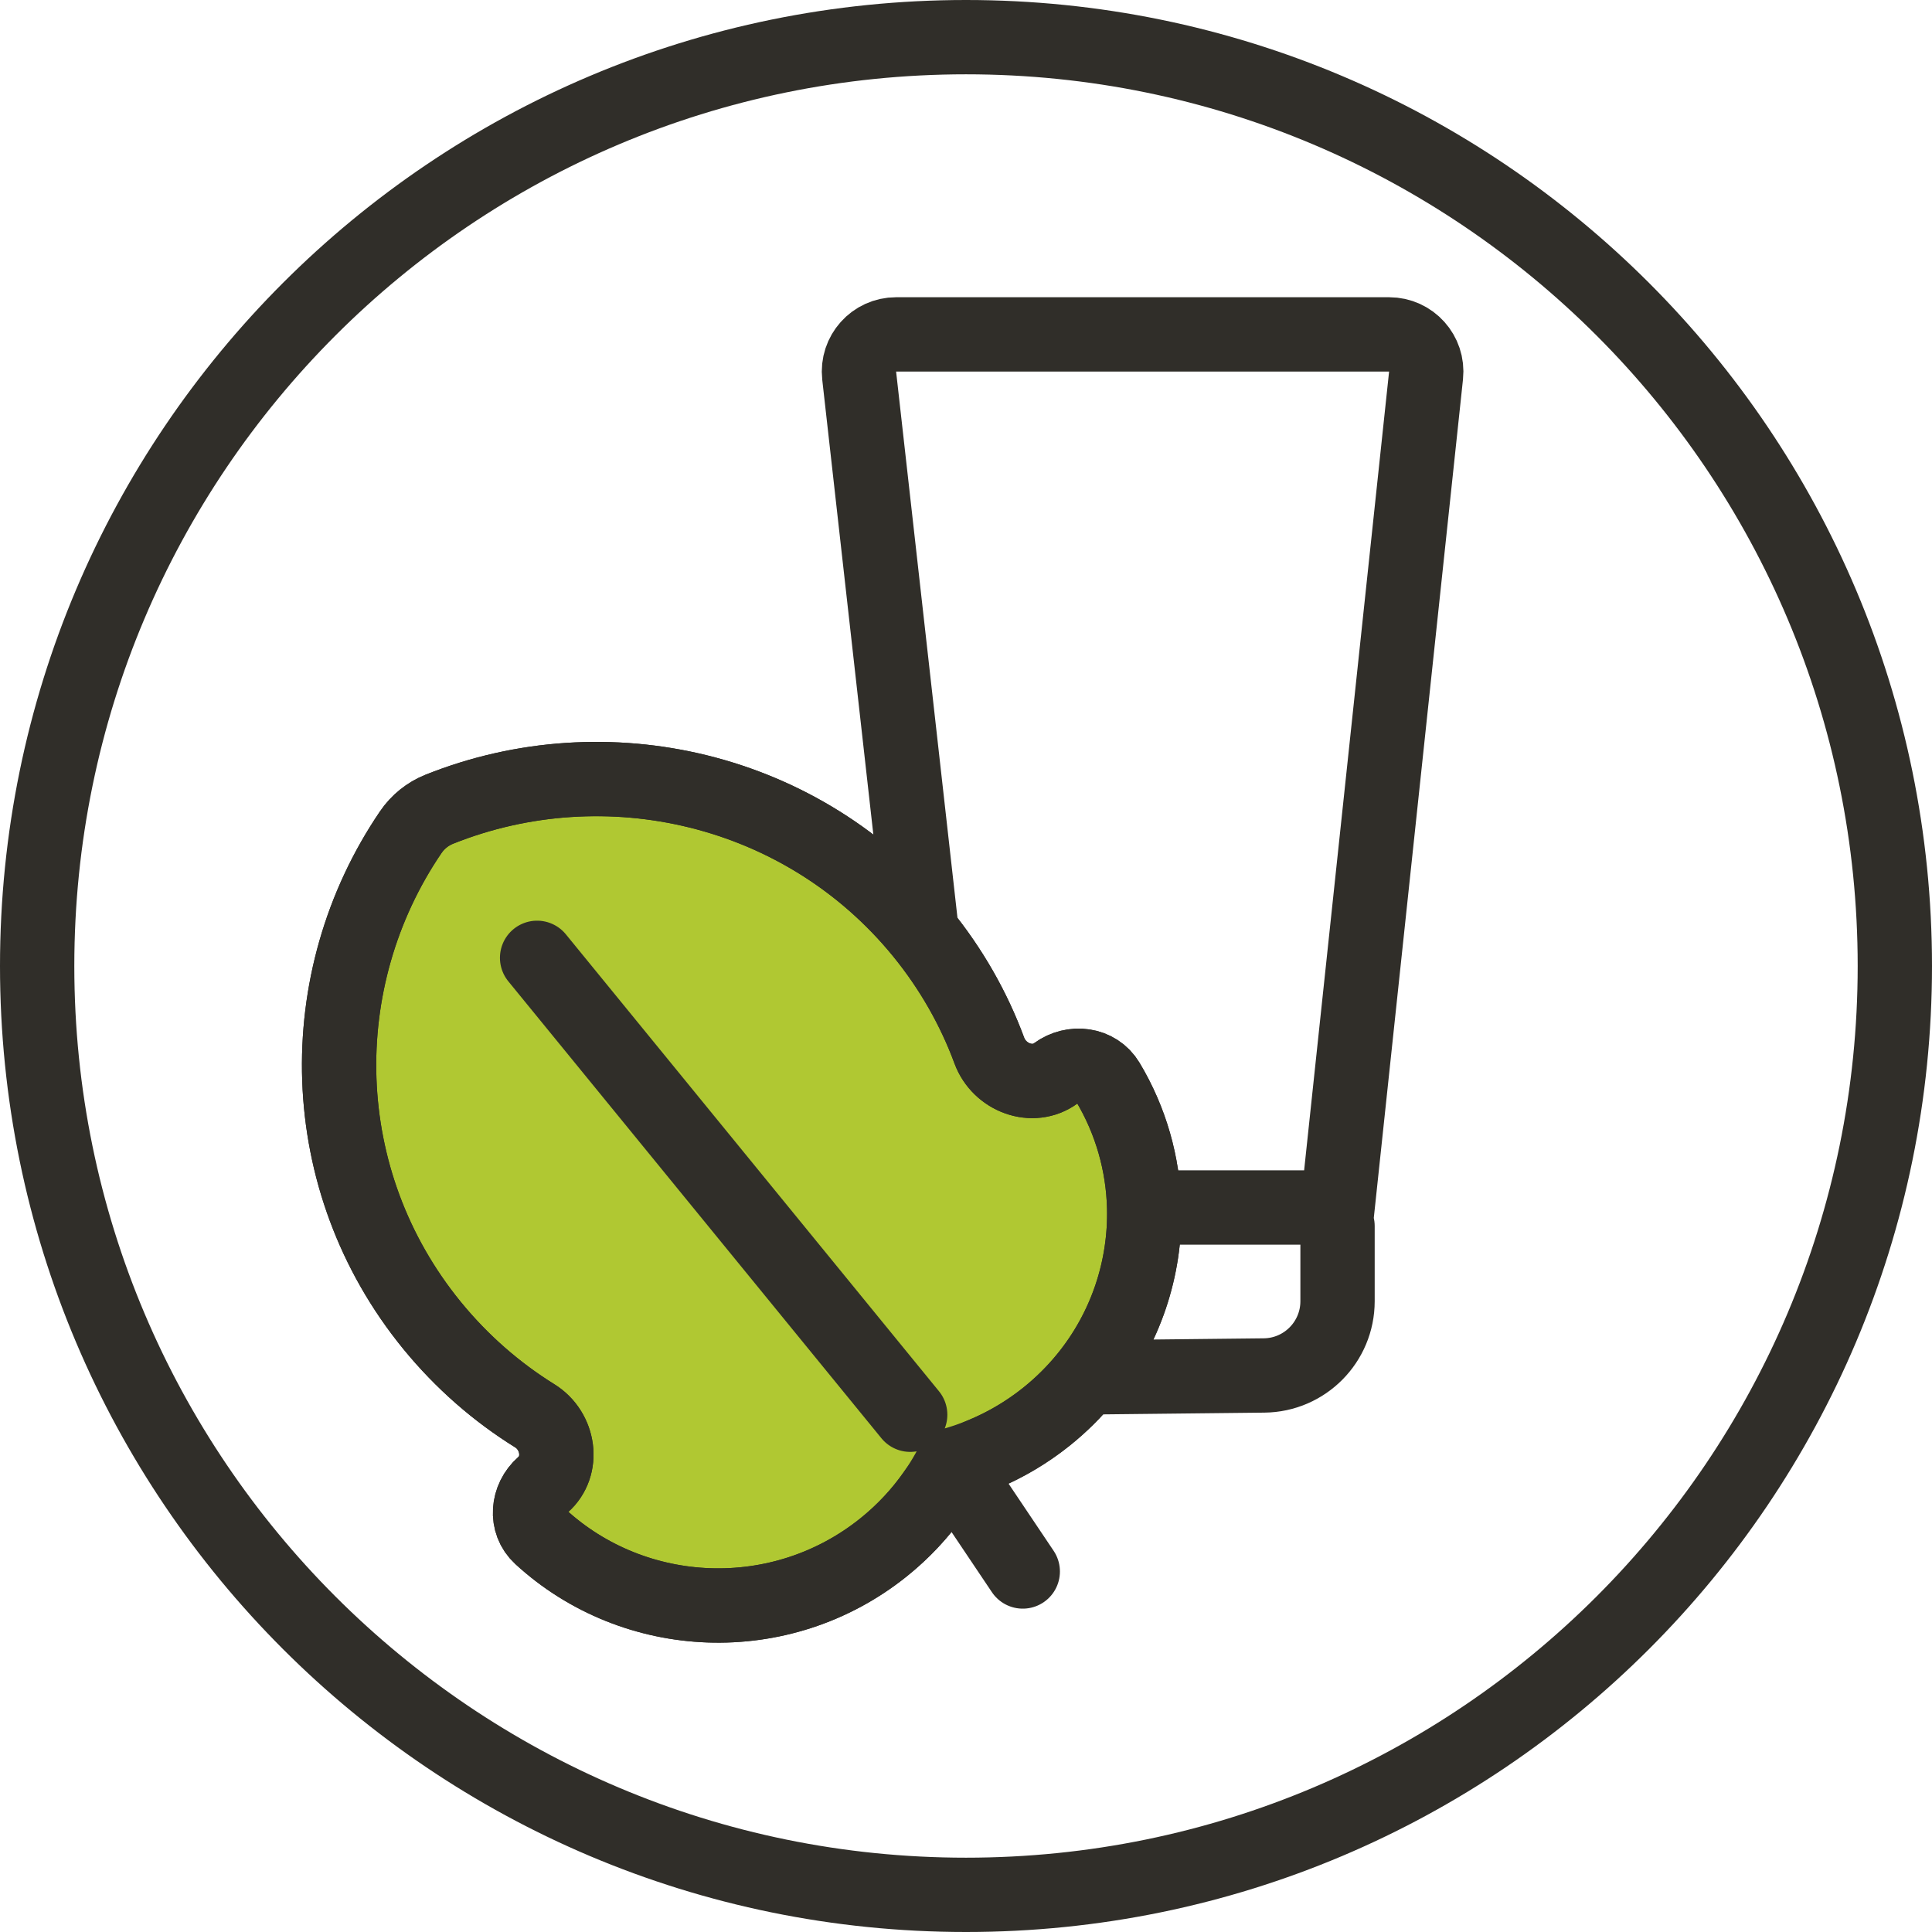
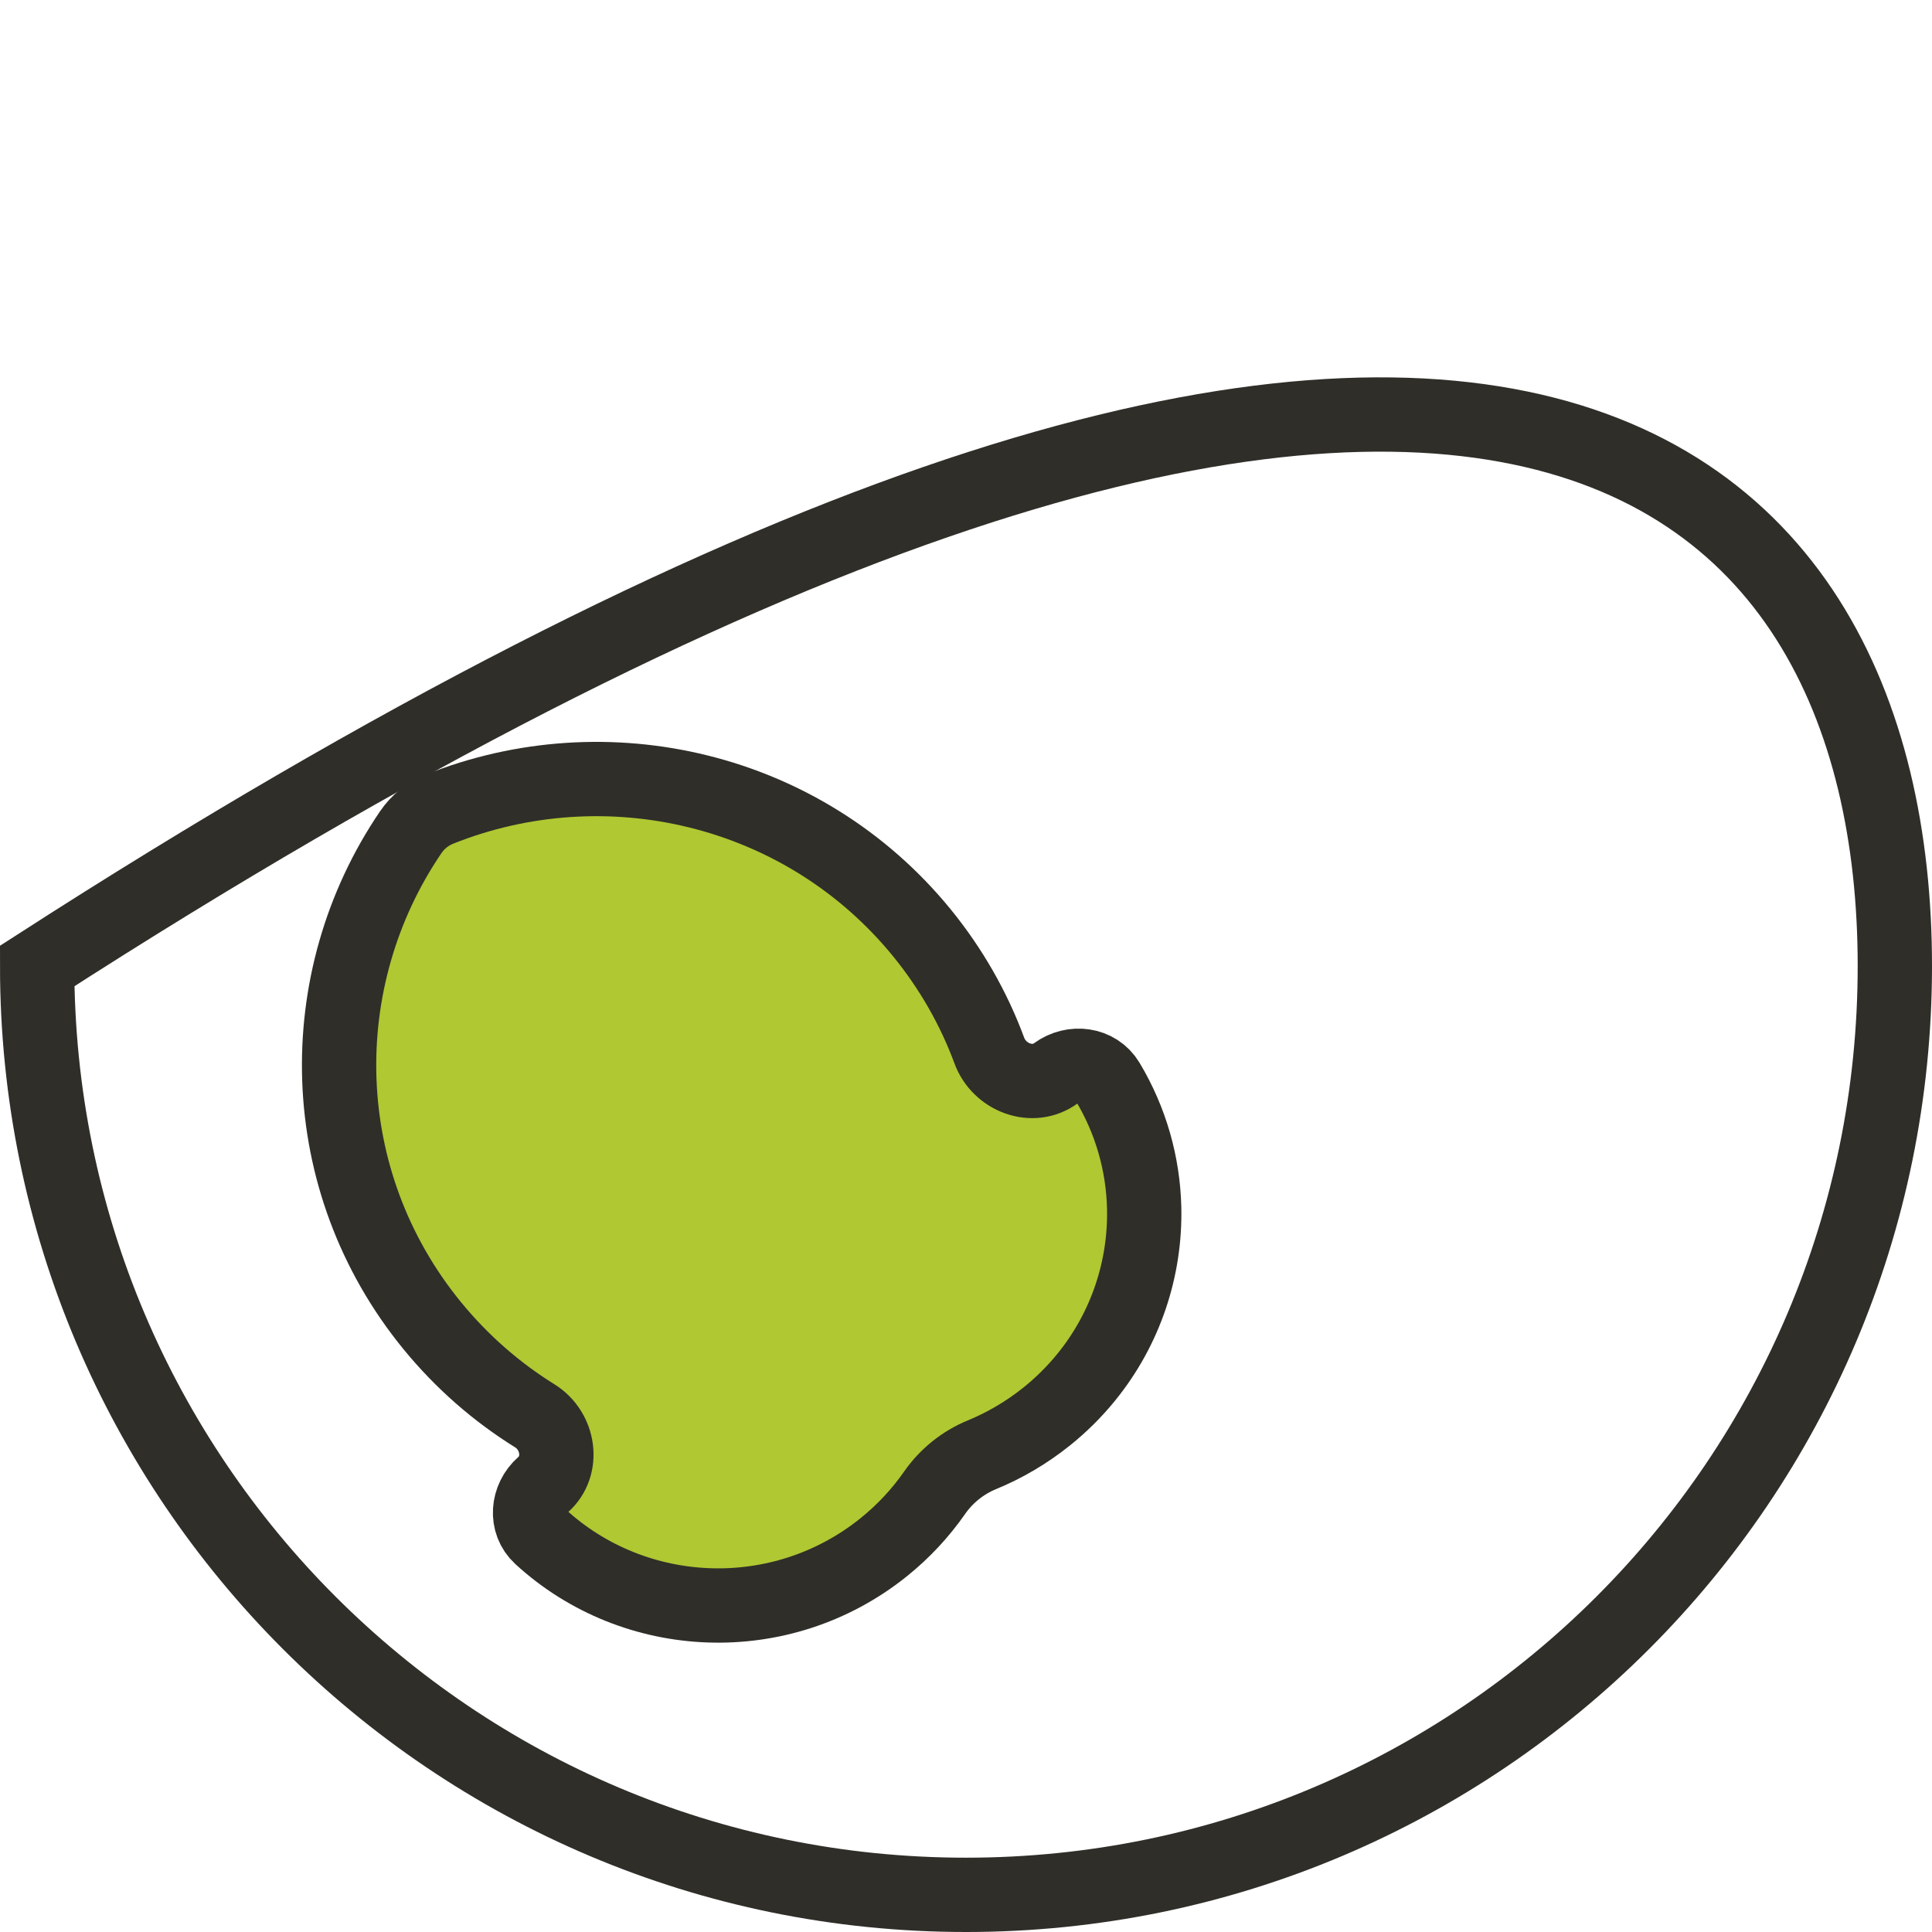
<svg xmlns="http://www.w3.org/2000/svg" width="52" height="52" viewBox="0 0 52 52" fill="none">
  <path d="M28.172 38.125C28.569 37.806 28.923 37.453 29.232 37.073C30.303 35.759 30.835 34.129 30.795 32.5C30.766 31.333 30.442 30.166 29.812 29.117C29.521 28.633 28.874 28.555 28.418 28.888C27.793 29.345 26.896 29.002 26.628 28.276C26.213 27.155 25.608 26.082 24.809 25.102C21.618 21.195 16.308 19.986 11.825 21.78C11.513 21.905 11.245 22.12 11.056 22.398C8.354 26.37 8.44 31.769 11.63 35.676C12.433 36.658 13.37 37.471 14.394 38.107C15.046 38.512 15.191 39.455 14.615 39.962C14.192 40.334 14.134 40.982 14.549 41.362C17.077 43.684 21.014 43.867 23.779 41.649C24.32 41.215 24.779 40.718 25.155 40.178C25.472 39.723 25.916 39.366 26.429 39.155C27.042 38.903 27.629 38.56 28.172 38.125Z" fill="#B0C832" stroke="#302E29" stroke-width="2" stroke-linecap="round" />
-   <path d="M51 26C51 39.807 39.807 51 26 51C12.193 51 1 39.807 1 26C1 12.193 12.193 1 26 1C39.807 1 51 12.193 51 26Z" stroke="#302E29" stroke-width="2" stroke-linecap="round" />
-   <path d="M25.607 39.435C25.171 40.266 24.56 41.023 23.779 41.649C21.014 43.867 17.077 43.684 14.549 41.362C14.134 40.982 14.192 40.334 14.615 39.962V39.962C15.191 39.455 15.046 38.512 14.394 38.107C13.37 37.471 12.433 36.658 11.63 35.676C8.44 31.769 8.354 26.37 11.056 22.398C11.245 22.12 11.513 21.905 11.825 21.78C16.308 19.987 21.618 21.195 24.809 25.102M25.607 39.435C26.516 39.186 27.391 38.751 28.172 38.125C28.569 37.806 28.923 37.453 29.232 37.073M25.607 39.435L27.528 42.297M24.809 25.102C25.608 26.082 26.213 27.155 26.628 28.276C26.896 29.002 27.793 29.345 28.418 28.888V28.888C28.874 28.555 29.521 28.633 29.812 29.117C30.442 30.166 30.766 31.333 30.795 32.5M24.809 25.102L23.125 10.112C23.058 9.519 23.522 9 24.119 9L37.388 9C37.982 9 38.445 9.515 38.382 10.106L36 32.5L30.795 32.5M24.498 38.078L14.456 25.78M30.795 32.5C30.835 34.129 30.303 35.759 29.232 37.073M36 33L36 35.022C36 36.118 35.118 37.01 34.022 37.021L29.232 37.073" stroke="#302E29" stroke-width="2" stroke-linecap="round" />
+   <path d="M51 26C51 39.807 39.807 51 26 51C12.193 51 1 39.807 1 26C39.807 1 51 12.193 51 26Z" stroke="#302E29" stroke-width="2" stroke-linecap="round" />
</svg>